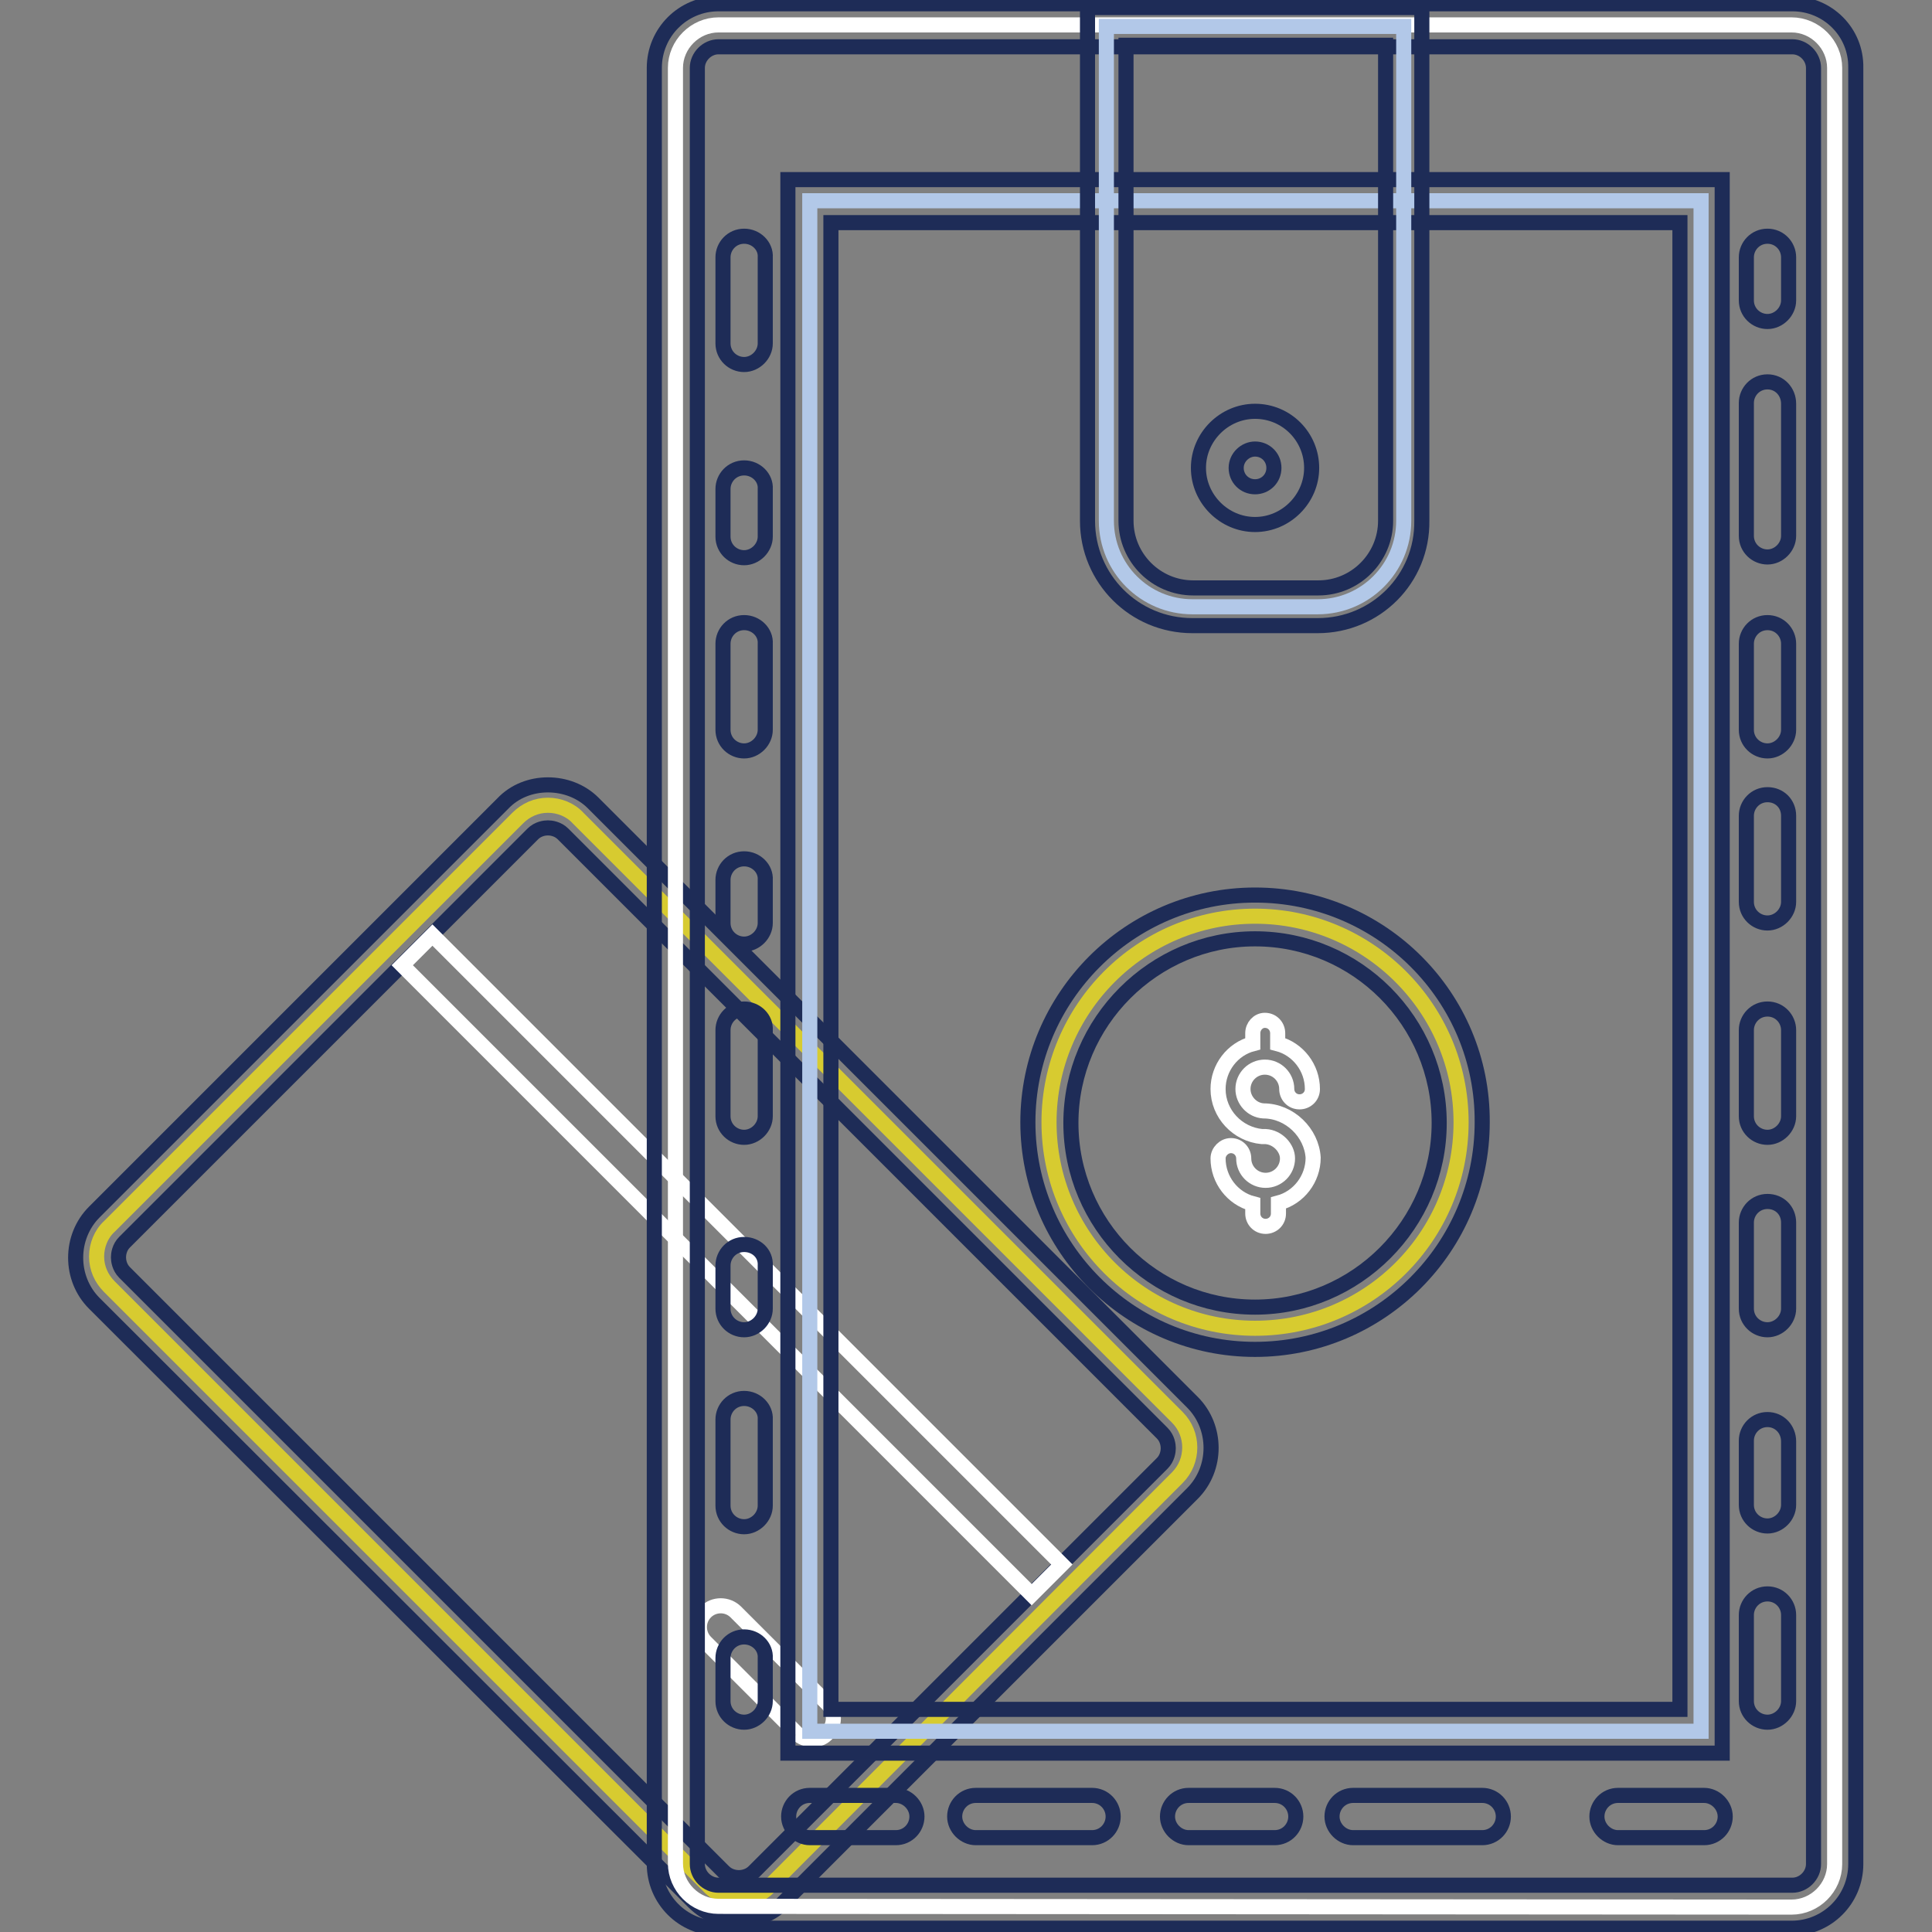
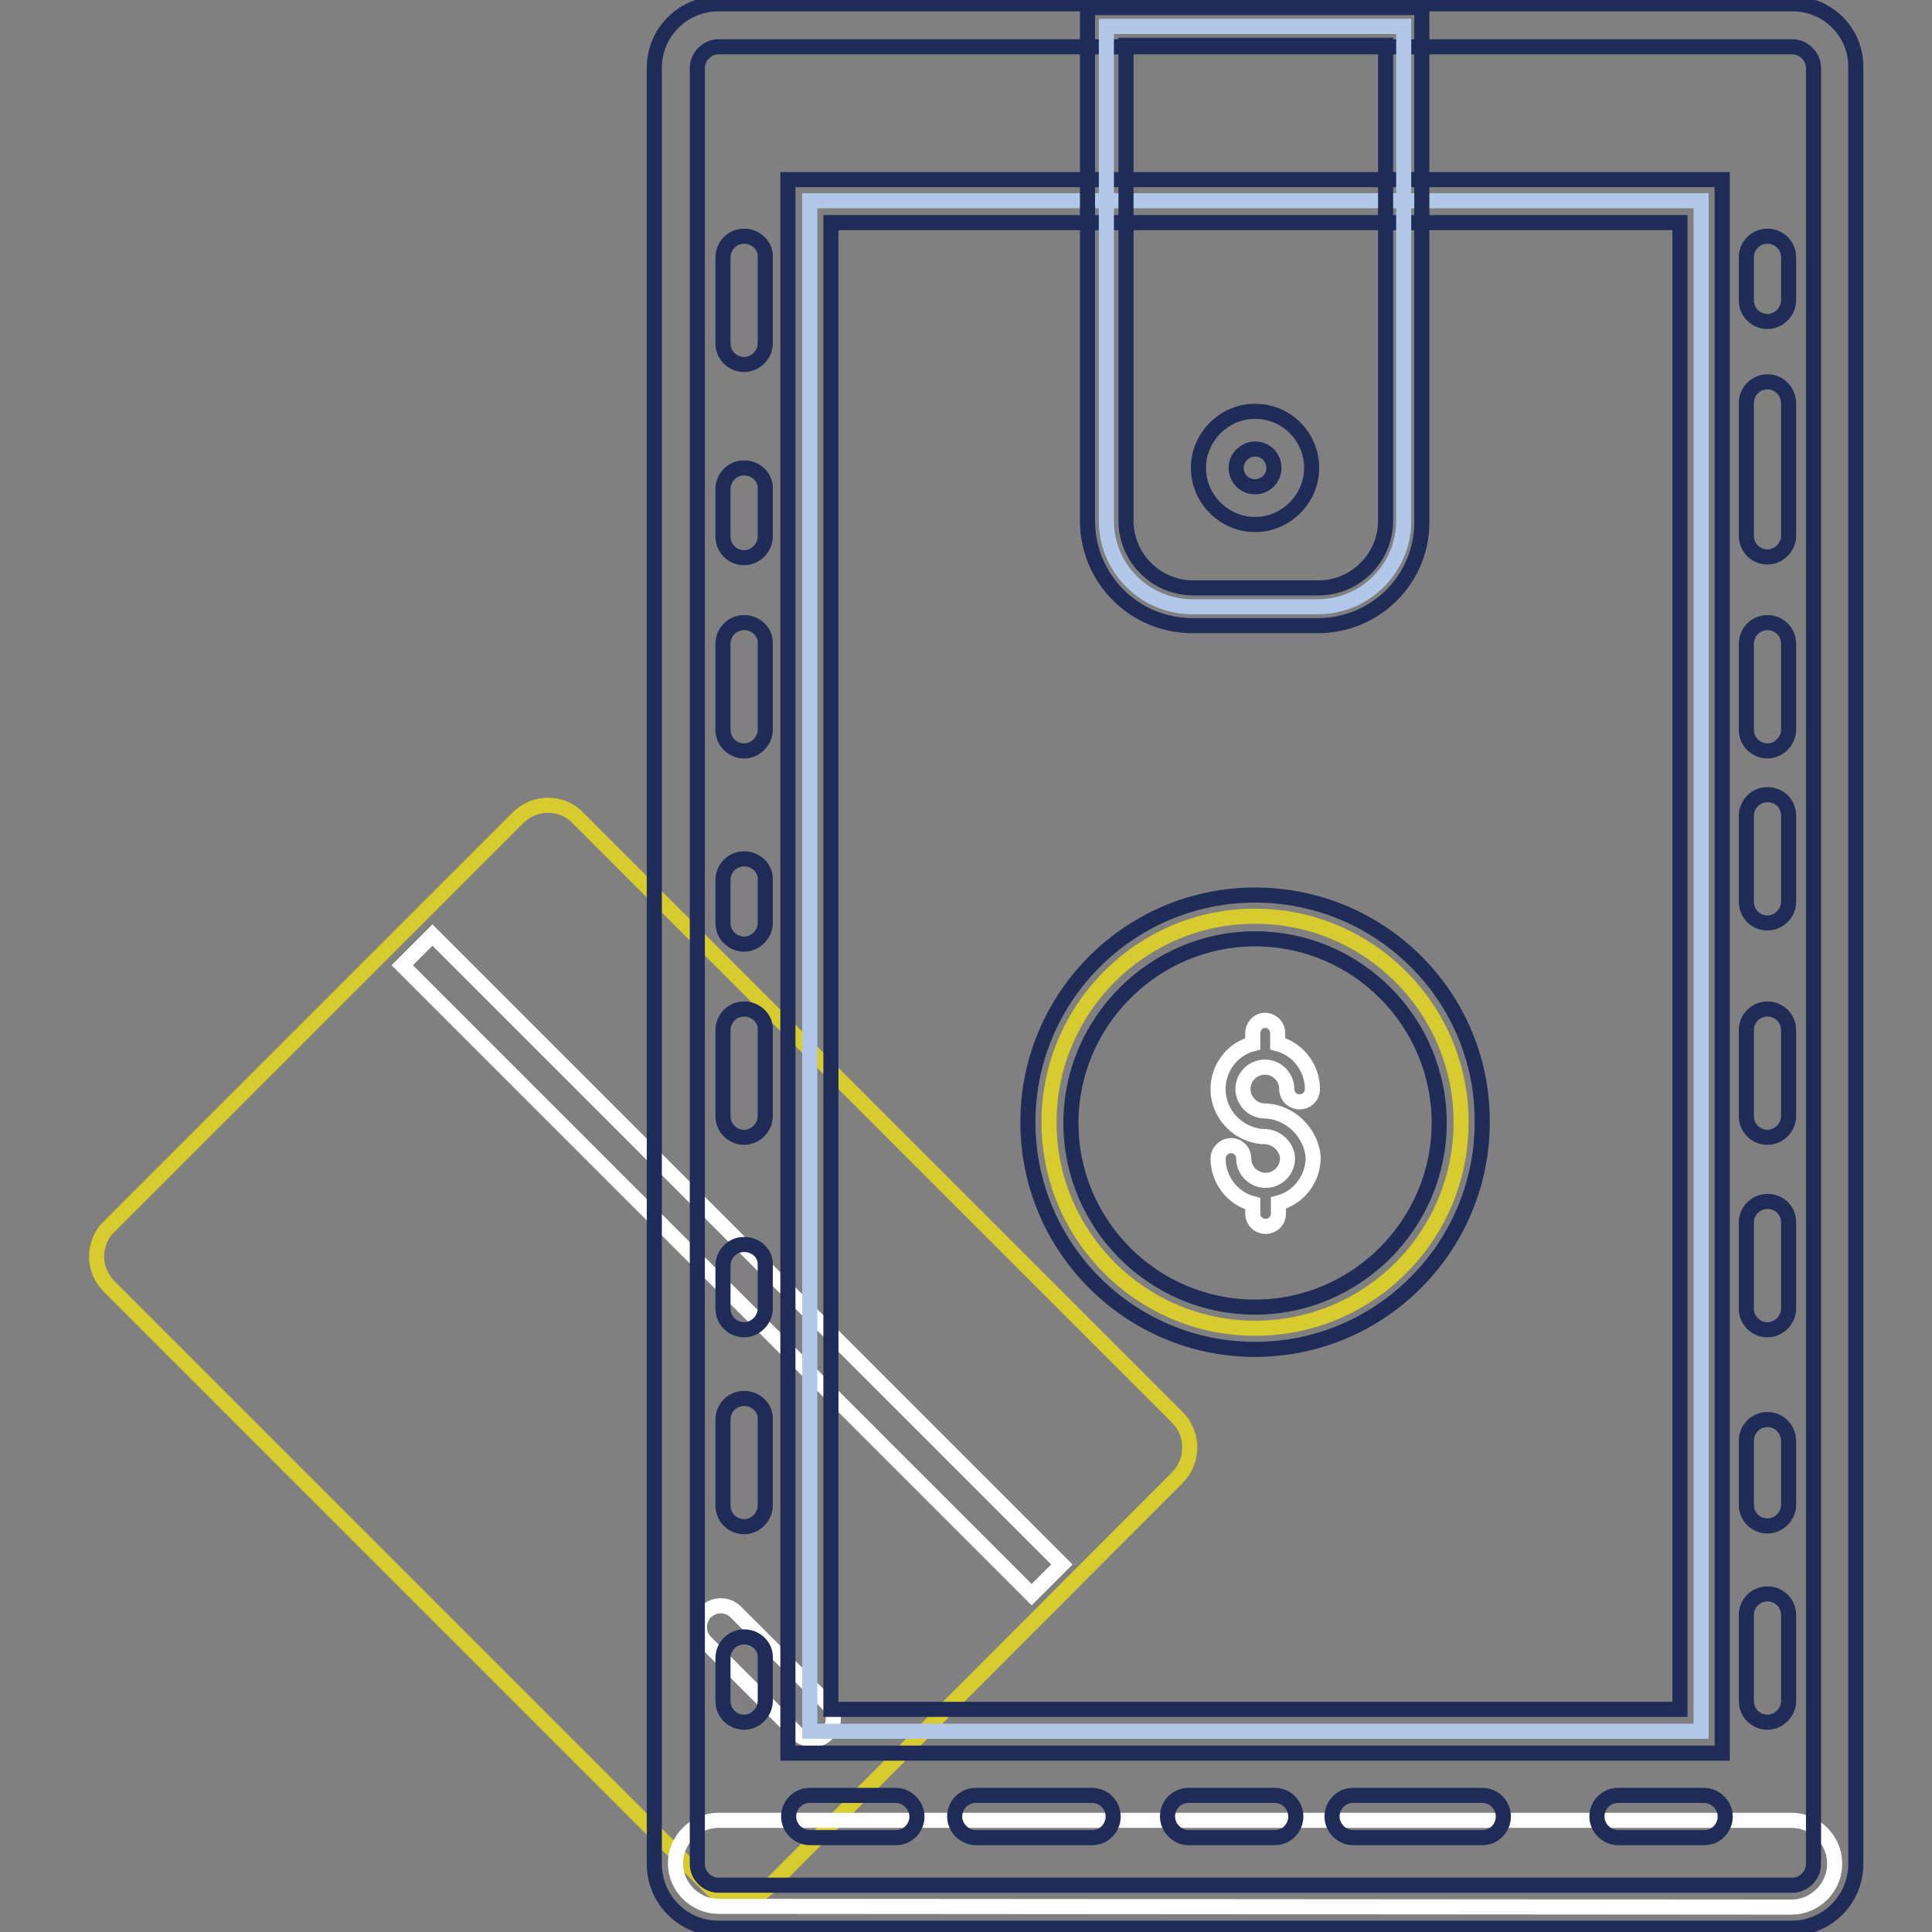
<svg xmlns="http://www.w3.org/2000/svg" version="1.1" x="0px" y="0px" viewBox="0 0 256 256" enable-background="new 0 0 256 256" xml:space="preserve">
  <rect x="0" y="0" width="256" height="256" fill="#808080" stroke="none" />
  <g>
    <path stroke-width="2" fill-opacity="0" stroke="#d7cb30" d="M97.9,251.6c-1.5,0-3-0.6-4-1.7l-79.4-79.4c-1.1-1.1-1.7-2.5-1.7-4s0.6-3,1.7-4l54.1-54.1 c1.1-1.1,2.5-1.7,4-1.7s3,0.6,4,1.7l79.4,79.4c2.2,2.2,2.2,5.8,0,8L101.9,250C100.9,251.1,99.4,251.6,97.9,251.6" />
-     <path stroke-width="2" fill-opacity="0" stroke="#1e2c57" d="M72.6,109.7c0.4,0,1.3,0.1,2,0.8l79.4,79.4c0.7,0.7,0.8,1.6,0.8,2c0,0.4-0.1,1.3-0.8,2L99.9,248 c-0.7,0.7-1.6,0.8-2,0.8c-0.4,0-1.3-0.1-2-0.8l-79.4-79.4c-0.7-0.7-0.8-1.6-0.8-2c0-0.4,0.1-1.3,0.8-2l54.1-54.1 C71.3,109.8,72.2,109.7,72.6,109.7 M72.6,104c-2.2,0-4.4,0.8-6,2.5l-54.1,54.1c-3.3,3.3-3.3,8.8,0,12.1L91.9,252 c1.7,1.7,3.8,2.5,6,2.5c2.2,0,4.4-0.8,6-2.5l54.1-54.1c3.3-3.3,3.3-8.8,0-12.1l-79.4-79.4C77,104.8,74.8,104,72.6,104" />
    <path stroke-width="2" fill-opacity="0" stroke="#ffffff" d="M53.3,127.9l4-4l83.4,83.4l-4,4L53.3,127.9z M105.6,229.7l-12.1-12.1c-1.1-1.1-1.1-2.9,0-4 c1.1-1.1,2.9-1.1,4,0l12.1,12.1c1.1,1.1,1.1,2.9,0,4C108.6,230.8,106.8,230.8,105.6,229.7" />
-     <path stroke-width="2" fill-opacity="0" stroke="#ffffff" d="M95.2,252.6c-3.1,0-5.7-2.6-5.7-5.7V9c0-3.1,2.6-5.7,5.7-5.7h142.2c3.1,0,5.7,2.6,5.7,5.7V247 c0,3.1-2.6,5.7-5.7,5.7L95.2,252.6L95.2,252.6z" />
+     <path stroke-width="2" fill-opacity="0" stroke="#ffffff" d="M95.2,252.6c-3.1,0-5.7-2.6-5.7-5.7c0-3.1,2.6-5.7,5.7-5.7h142.2c3.1,0,5.7,2.6,5.7,5.7V247 c0,3.1-2.6,5.7-5.7,5.7L95.2,252.6L95.2,252.6z" />
    <path stroke-width="2" fill-opacity="0" stroke="#1e2c57" d="M237.5,6.2c1.5,0,2.8,1.3,2.8,2.8V247c0,1.5-1.3,2.8-2.8,2.8H95.2c-1.5,0-2.8-1.3-2.8-2.8V9 c0-1.5,1.3-2.8,2.8-2.8H237.5 M237.5,0.5H95.2c-4.7,0-8.5,3.8-8.5,8.5V247c0,4.7,3.8,8.5,8.5,8.5h142.2c4.7,0,8.5-3.8,8.5-8.5V9 C246,4.3,242.2,0.5,237.5,0.5" />
    <path stroke-width="2" fill-opacity="0" stroke="#b2c8e8" d="M107.3,26.6h118.1v202.8H107.3V26.6z" />
    <path stroke-width="2" fill-opacity="0" stroke="#1e2c57" d="M222.6,226.5H110.1V29.5h112.5V226.5z M228.3,23.8H104.4v208.5h123.8V23.8z" />
    <path stroke-width="2" fill-opacity="0" stroke="#b2c8e8" d="M174.6,80.4h-16.6c-6.3,0-11.4-5.1-11.4-11.4V3.5H186V69C186,75.3,180.9,80.4,174.6,80.4" />
    <path stroke-width="2" fill-opacity="0" stroke="#1e2c57" d="M174.6,82.9h-16.6c-7.7,0-13.9-6.2-13.9-13.9V1h44.3v68C188.5,76.7,182.3,82.9,174.6,82.9z M149.2,6v63 c0,4.9,4,8.9,8.9,8.9h16.6c4.9,0,8.9-4,8.9-8.9V6H149.2z M118.7,237.9h-11.4c-1.6,0-2.8,1.3-2.8,2.8s1.3,2.8,2.8,2.8h11.4 c1.6,0,2.8-1.3,2.8-2.8S120.2,237.9,118.7,237.9 M144.7,237.9h-15.4c-1.6,0-2.8,1.3-2.8,2.8s1.3,2.8,2.8,2.8h15.4 c1.6,0,2.8-1.3,2.8-2.8S146.3,237.9,144.7,237.9 M168.9,237.9h-11.4c-1.6,0-2.8,1.3-2.8,2.8s1.3,2.8,2.8,2.8h11.4 c1.6,0,2.8-1.3,2.8-2.8S170.5,237.9,168.9,237.9 M196.4,237.9h-17.1c-1.6,0-2.8,1.3-2.8,2.8s1.3,2.8,2.8,2.8h17.1 c1.6,0,2.8-1.3,2.8-2.8S198,237.9,196.4,237.9 M225.8,237.9h-11.4c-1.6,0-2.8,1.3-2.8,2.8s1.3,2.8,2.8,2.8h11.4 c1.6,0,2.8-1.3,2.8-2.8S227.3,237.9,225.8,237.9 M98.6,31.3c-1.6,0-2.8,1.3-2.8,2.8v11.4c0,1.6,1.3,2.8,2.8,2.8s2.8-1.3,2.8-2.8 V34.1C101.5,32.6,100.2,31.3,98.6,31.3 M98.6,62c-1.6,0-2.8,1.3-2.8,2.8v6.3c0,1.6,1.3,2.8,2.8,2.8s2.8-1.3,2.8-2.8v-6.3 C101.5,63.3,100.2,62,98.6,62 M98.6,82.5c-1.6,0-2.8,1.3-2.8,2.8v11.4c0,1.6,1.3,2.8,2.8,2.8s2.8-1.3,2.8-2.8V85.3 C101.5,83.8,100.2,82.5,98.6,82.5 M98.6,113.8c-1.6,0-2.8,1.3-2.8,2.8v5.7c0,1.6,1.3,2.8,2.8,2.8s2.8-1.3,2.8-2.8v-5.7 C101.5,115.1,100.2,113.8,98.6,113.8 M98.6,133.7c-1.6,0-2.8,1.3-2.8,2.8v11.4c0,1.6,1.3,2.8,2.8,2.8s2.8-1.3,2.8-2.8v-11.4 C101.5,135,100.2,133.7,98.6,133.7 M98.6,164.9c-1.6,0-2.8,1.3-2.8,2.8v5.7c0,1.6,1.3,2.8,2.8,2.8s2.8-1.3,2.8-2.8v-5.7 C101.5,166.1,100.2,164.9,98.6,164.9 M98.6,185.3c-1.6,0-2.8,1.3-2.8,2.8v11.4c0,1.6,1.3,2.8,2.8,2.8s2.8-1.3,2.8-2.8v-11.4 C101.5,186.6,100.2,185.3,98.6,185.3 M98.6,216.9c-1.6,0-2.8,1.3-2.8,2.8v5.7c0,1.6,1.3,2.8,2.8,2.8s2.8-1.3,2.8-2.8v-5.7 C101.5,218.2,100.2,216.9,98.6,216.9 M234.2,31.3c-1.6,0-2.8,1.3-2.8,2.8v5.7c0,1.6,1.3,2.8,2.8,2.8s2.8-1.3,2.8-2.8v-5.7 C237,32.6,235.8,31.3,234.2,31.3 M234.2,50.6c-1.6,0-2.8,1.3-2.8,2.8v17.6c0,1.6,1.3,2.8,2.8,2.8s2.8-1.3,2.8-2.8V53.5 C237,51.9,235.8,50.6,234.2,50.6 M234.2,82.5c-1.6,0-2.8,1.3-2.8,2.8v11.4c0,1.6,1.3,2.8,2.8,2.8s2.8-1.3,2.8-2.8V85.3 C237,83.8,235.8,82.5,234.2,82.5 M234.2,105.3c-1.6,0-2.8,1.3-2.8,2.8v11.4c0,1.6,1.3,2.8,2.8,2.8s2.8-1.3,2.8-2.8v-11.4 C237,106.5,235.8,105.3,234.2,105.3 M234.2,133.7c-1.6,0-2.8,1.3-2.8,2.8v11.4c0,1.6,1.3,2.8,2.8,2.8s2.8-1.3,2.8-2.8v-11.4 C237,135,235.8,133.7,234.2,133.7 M234.2,159.2c-1.6,0-2.8,1.3-2.8,2.8v11.4c0,1.6,1.3,2.8,2.8,2.8s2.8-1.3,2.8-2.8V162 C237,160.4,235.8,159.2,234.2,159.2 M234.2,188.1c-1.6,0-2.8,1.3-2.8,2.8v8.5c0,1.6,1.3,2.8,2.8,2.8s2.8-1.3,2.8-2.8V191 C237,189.4,235.8,188.1,234.2,188.1 M234.2,211.2c-1.6,0-2.8,1.3-2.8,2.8v11.4c0,1.6,1.3,2.8,2.8,2.8s2.8-1.3,2.8-2.8v-11.4 C237,212.5,235.8,211.2,234.2,211.2" />
    <path stroke-width="2" fill-opacity="0" stroke="#d7cb30" d="M166.3,176c-15,0-27.3-12.2-27.3-27.3c0-15,12.2-27.3,27.3-27.3c15,0,27.3,12.2,27.3,27.3 C193.6,163.8,181.4,176,166.3,176" />
    <path stroke-width="2" fill-opacity="0" stroke="#1e2c57" d="M166.3,124.4c13.5,0,24.4,11,24.4,24.4s-11,24.4-24.4,24.4c-13.5,0-24.4-11-24.4-24.4 S152.9,124.4,166.3,124.4 M166.3,118.6c-16.6,0-30.1,13.5-30.1,30.1c0,16.6,13.5,30.1,30.1,30.1s30.1-13.5,30.1-30.1 C196.5,132.1,183,118.6,166.3,118.6" />
    <path stroke-width="2" fill-opacity="0" stroke="#ffffff" d="M167.4,147.2c-1.5-0.1-2.7-1.4-2.7-2.9c0-1.6,1.3-2.9,2.9-2.9c1.6,0,2.9,1.3,2.9,2.9c0,0.9,0.7,1.7,1.7,1.7 c0.9,0,1.7-0.7,1.7-1.7c0-2.8-1.9-5.3-4.6-6v-1.4c0-0.9-0.7-1.7-1.7-1.7c0,0,0,0,0,0c-0.9,0-1.6,0.8-1.6,1.7v1.4 c-2.7,0.7-4.6,3.2-4.6,6c0,3.3,2.6,6,5.8,6.3l0,0h0.4c0,0,0,0,0.1,0c1.6,0.1,2.9,1.5,2.9,2.9c0,1.6-1.3,2.9-2.9,2.9 c-1.6,0-2.9-1.3-2.9-2.9c0-0.9-0.7-1.7-1.7-1.7c-0.9,0-1.7,0.8-1.7,1.7c0,2.8,1.9,5.3,4.6,6v1.3c0,0.9,0.7,1.7,1.7,1.7 c0.9,0,1.7-0.7,1.7-1.7v-1.4c2.7-0.7,4.6-3.2,4.6-6C173.8,150.1,170.9,147.2,167.4,147.2L167.4,147.2z" />
    <path stroke-width="2" fill-opacity="0" stroke="#1e2c57" d="M166.3,59.5c1.4,0,2.5,1.1,2.5,2.5c0,1.4-1.1,2.5-2.5,2.5c-1.4,0-2.5-1.1-2.5-2.5 C163.8,60.6,165,59.5,166.3,59.5 M166.3,54.5c-4.1,0-7.5,3.4-7.5,7.5c0,4.1,3.4,7.5,7.5,7.5c4.1,0,7.5-3.4,7.5-7.5 C173.8,57.9,170.5,54.5,166.3,54.5" />
  </g>
</svg>